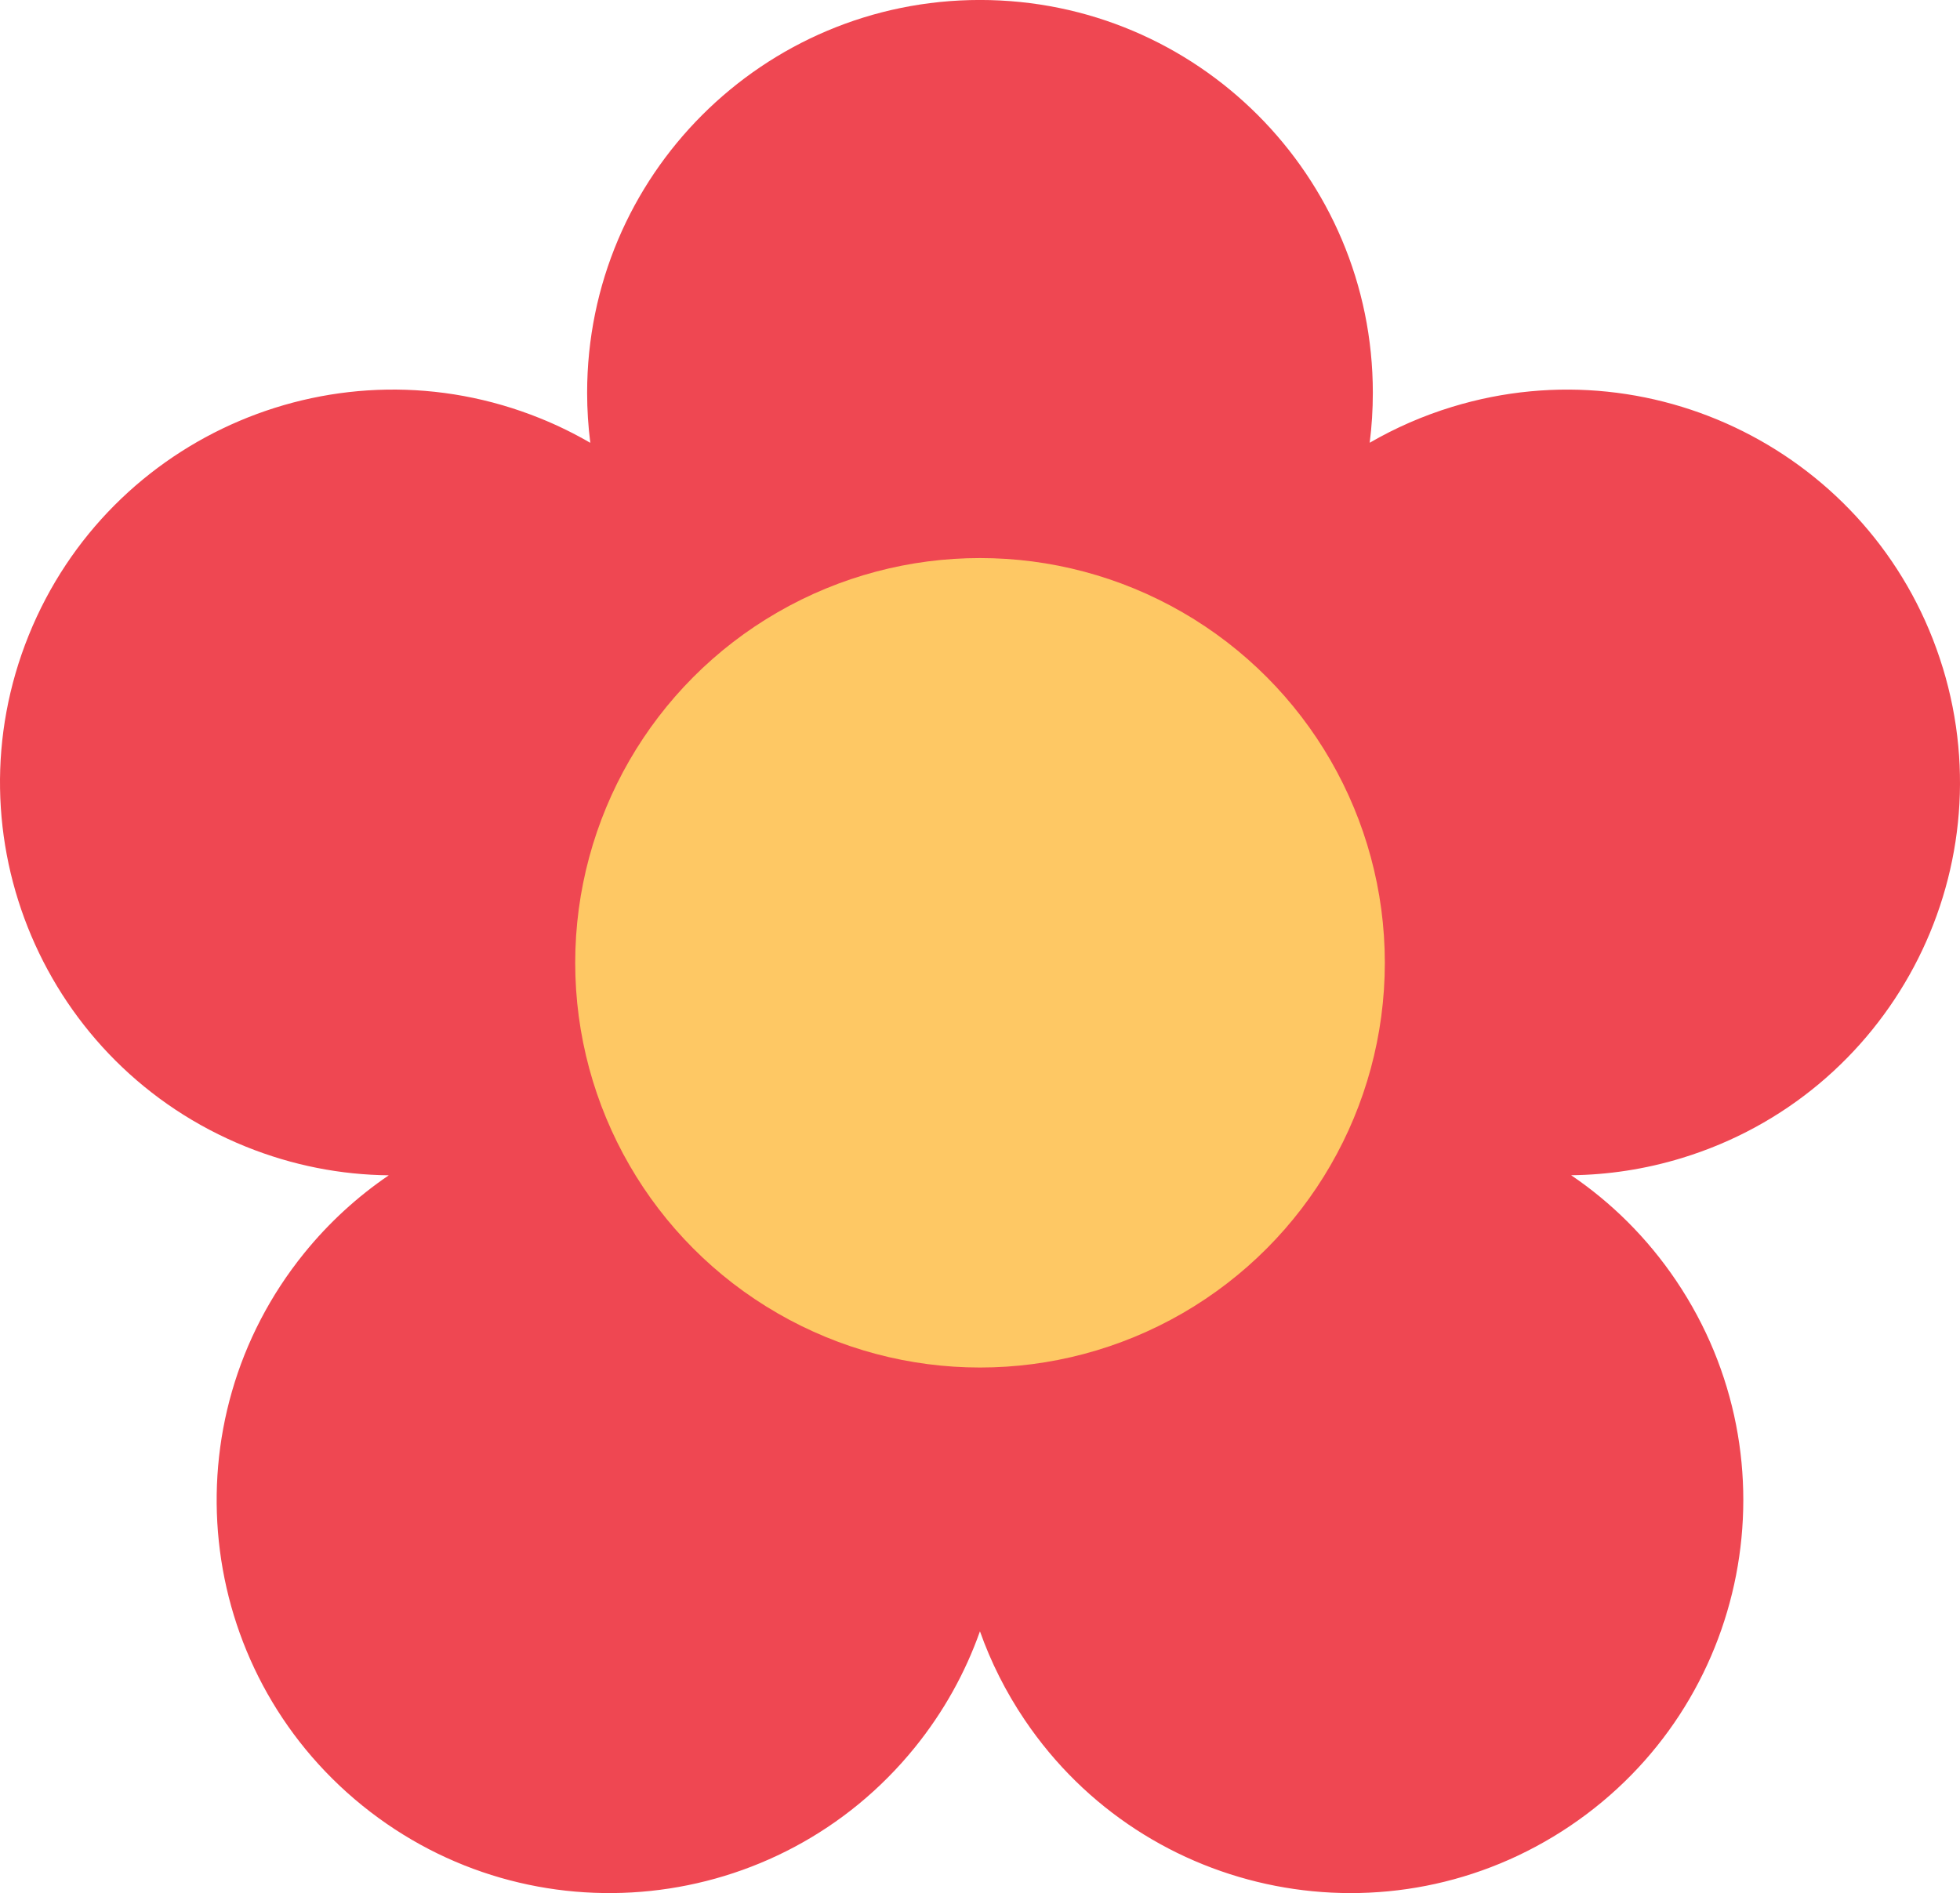
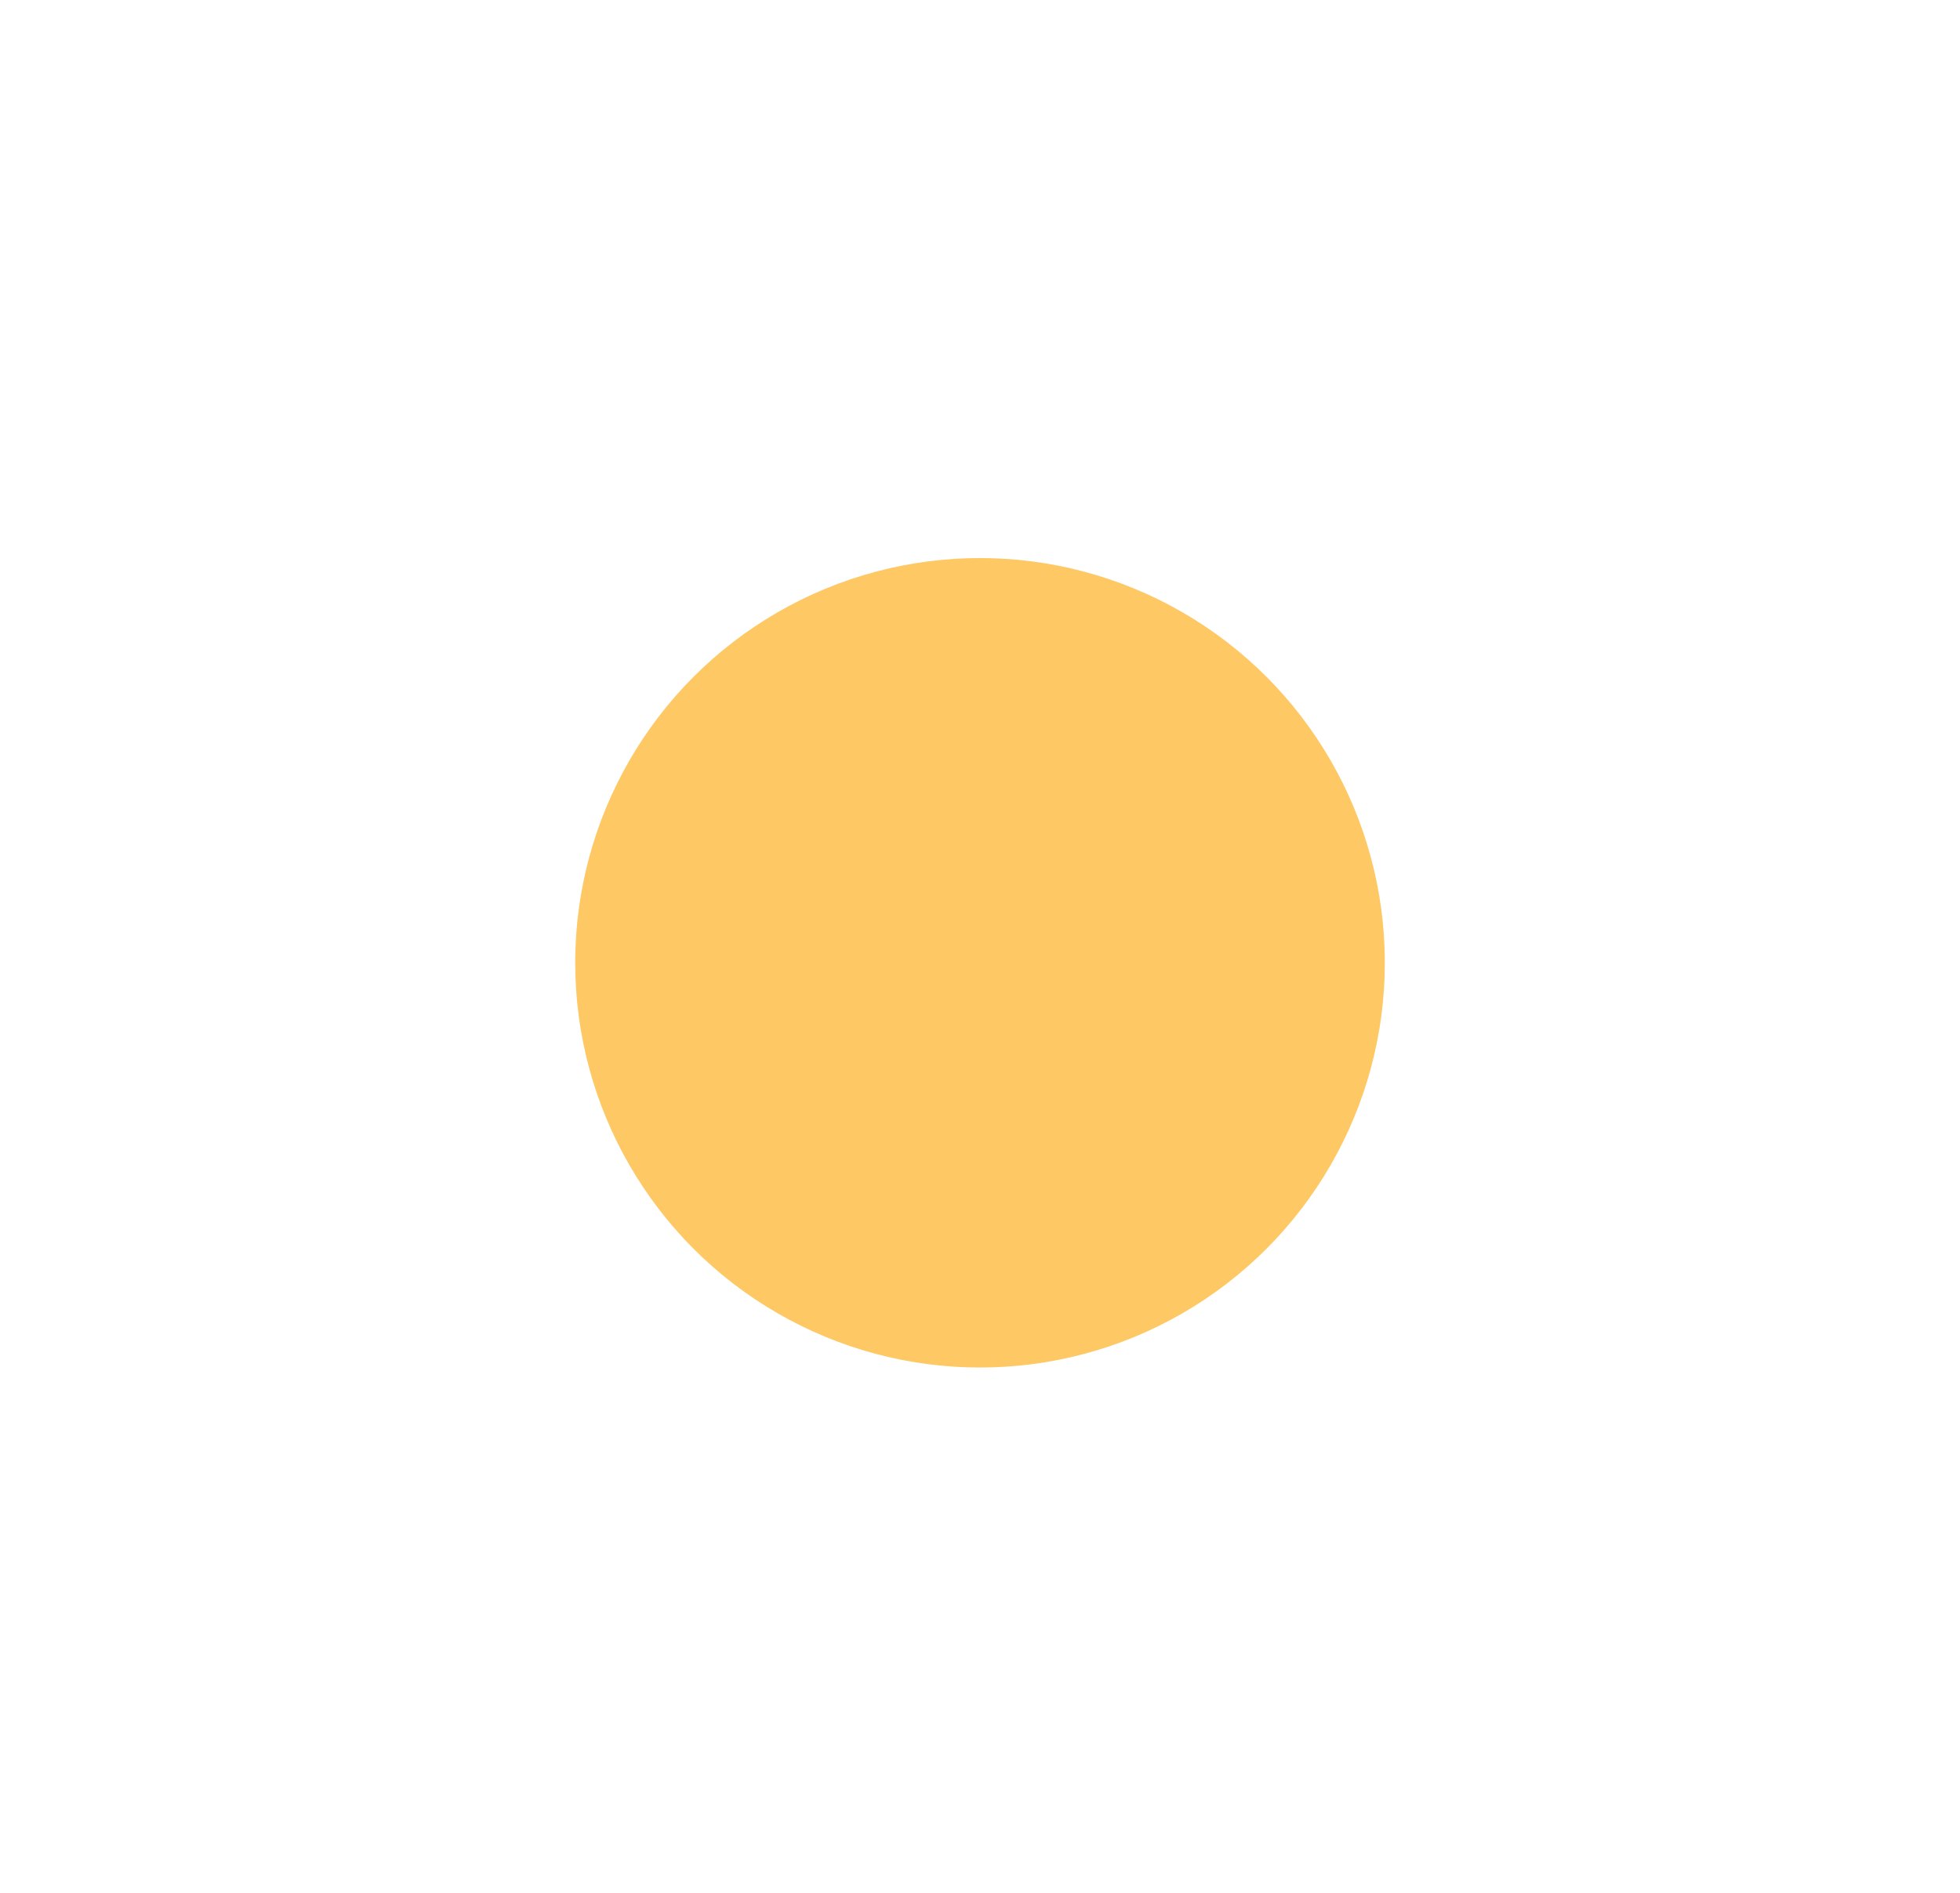
<svg xmlns="http://www.w3.org/2000/svg" id="Capa_2" viewBox="0 0 573.75 554.29">
  <defs>
    <style>.cls-1{fill:#fec864;}.cls-2{fill:#ef4752;}</style>
  </defs>
  <g id="Capa_3">
-     <path class="cls-2" d="M568.7,195.48c-18.57-60.74-82.86-94.92-143.6-76.36-8.61,2.63-16.68,6.18-24.15,10.51.61-4.79.92-9.68.92-14.64,0-63.51-51.49-115-115-115s-115,51.49-115,115c0,4.97.32,9.86.93,14.66-4.66-2.7-9.55-5.11-14.68-7.18-58.89-23.8-125.91,4.65-149.71,63.53-23.8,58.89,4.65,125.91,63.53,149.71,13.73,5.55,27.91,8.26,41.87,8.4-9.1,6.19-17.46,13.78-24.75,22.78-39.97,49.36-32.37,121.77,16.99,161.74,49.36,39.97,121.77,32.37,161.74-16.99,8.48-10.48,14.82-21.99,19.07-34.02,3.18,8.97,7.53,17.69,13.1,25.94,35.51,52.66,106.99,66.55,159.65,31.04,52.66-35.51,66.55-106.99,31.04-159.65-8.45-12.53-18.94-22.86-30.73-30.86,10.73-.12,21.63-1.74,32.42-5.04,60.74-18.57,94.92-82.86,76.36-143.6Z" />
    <circle class="cls-1" cx="286.88" cy="281.89" r="118.5" />
  </g>
</svg>